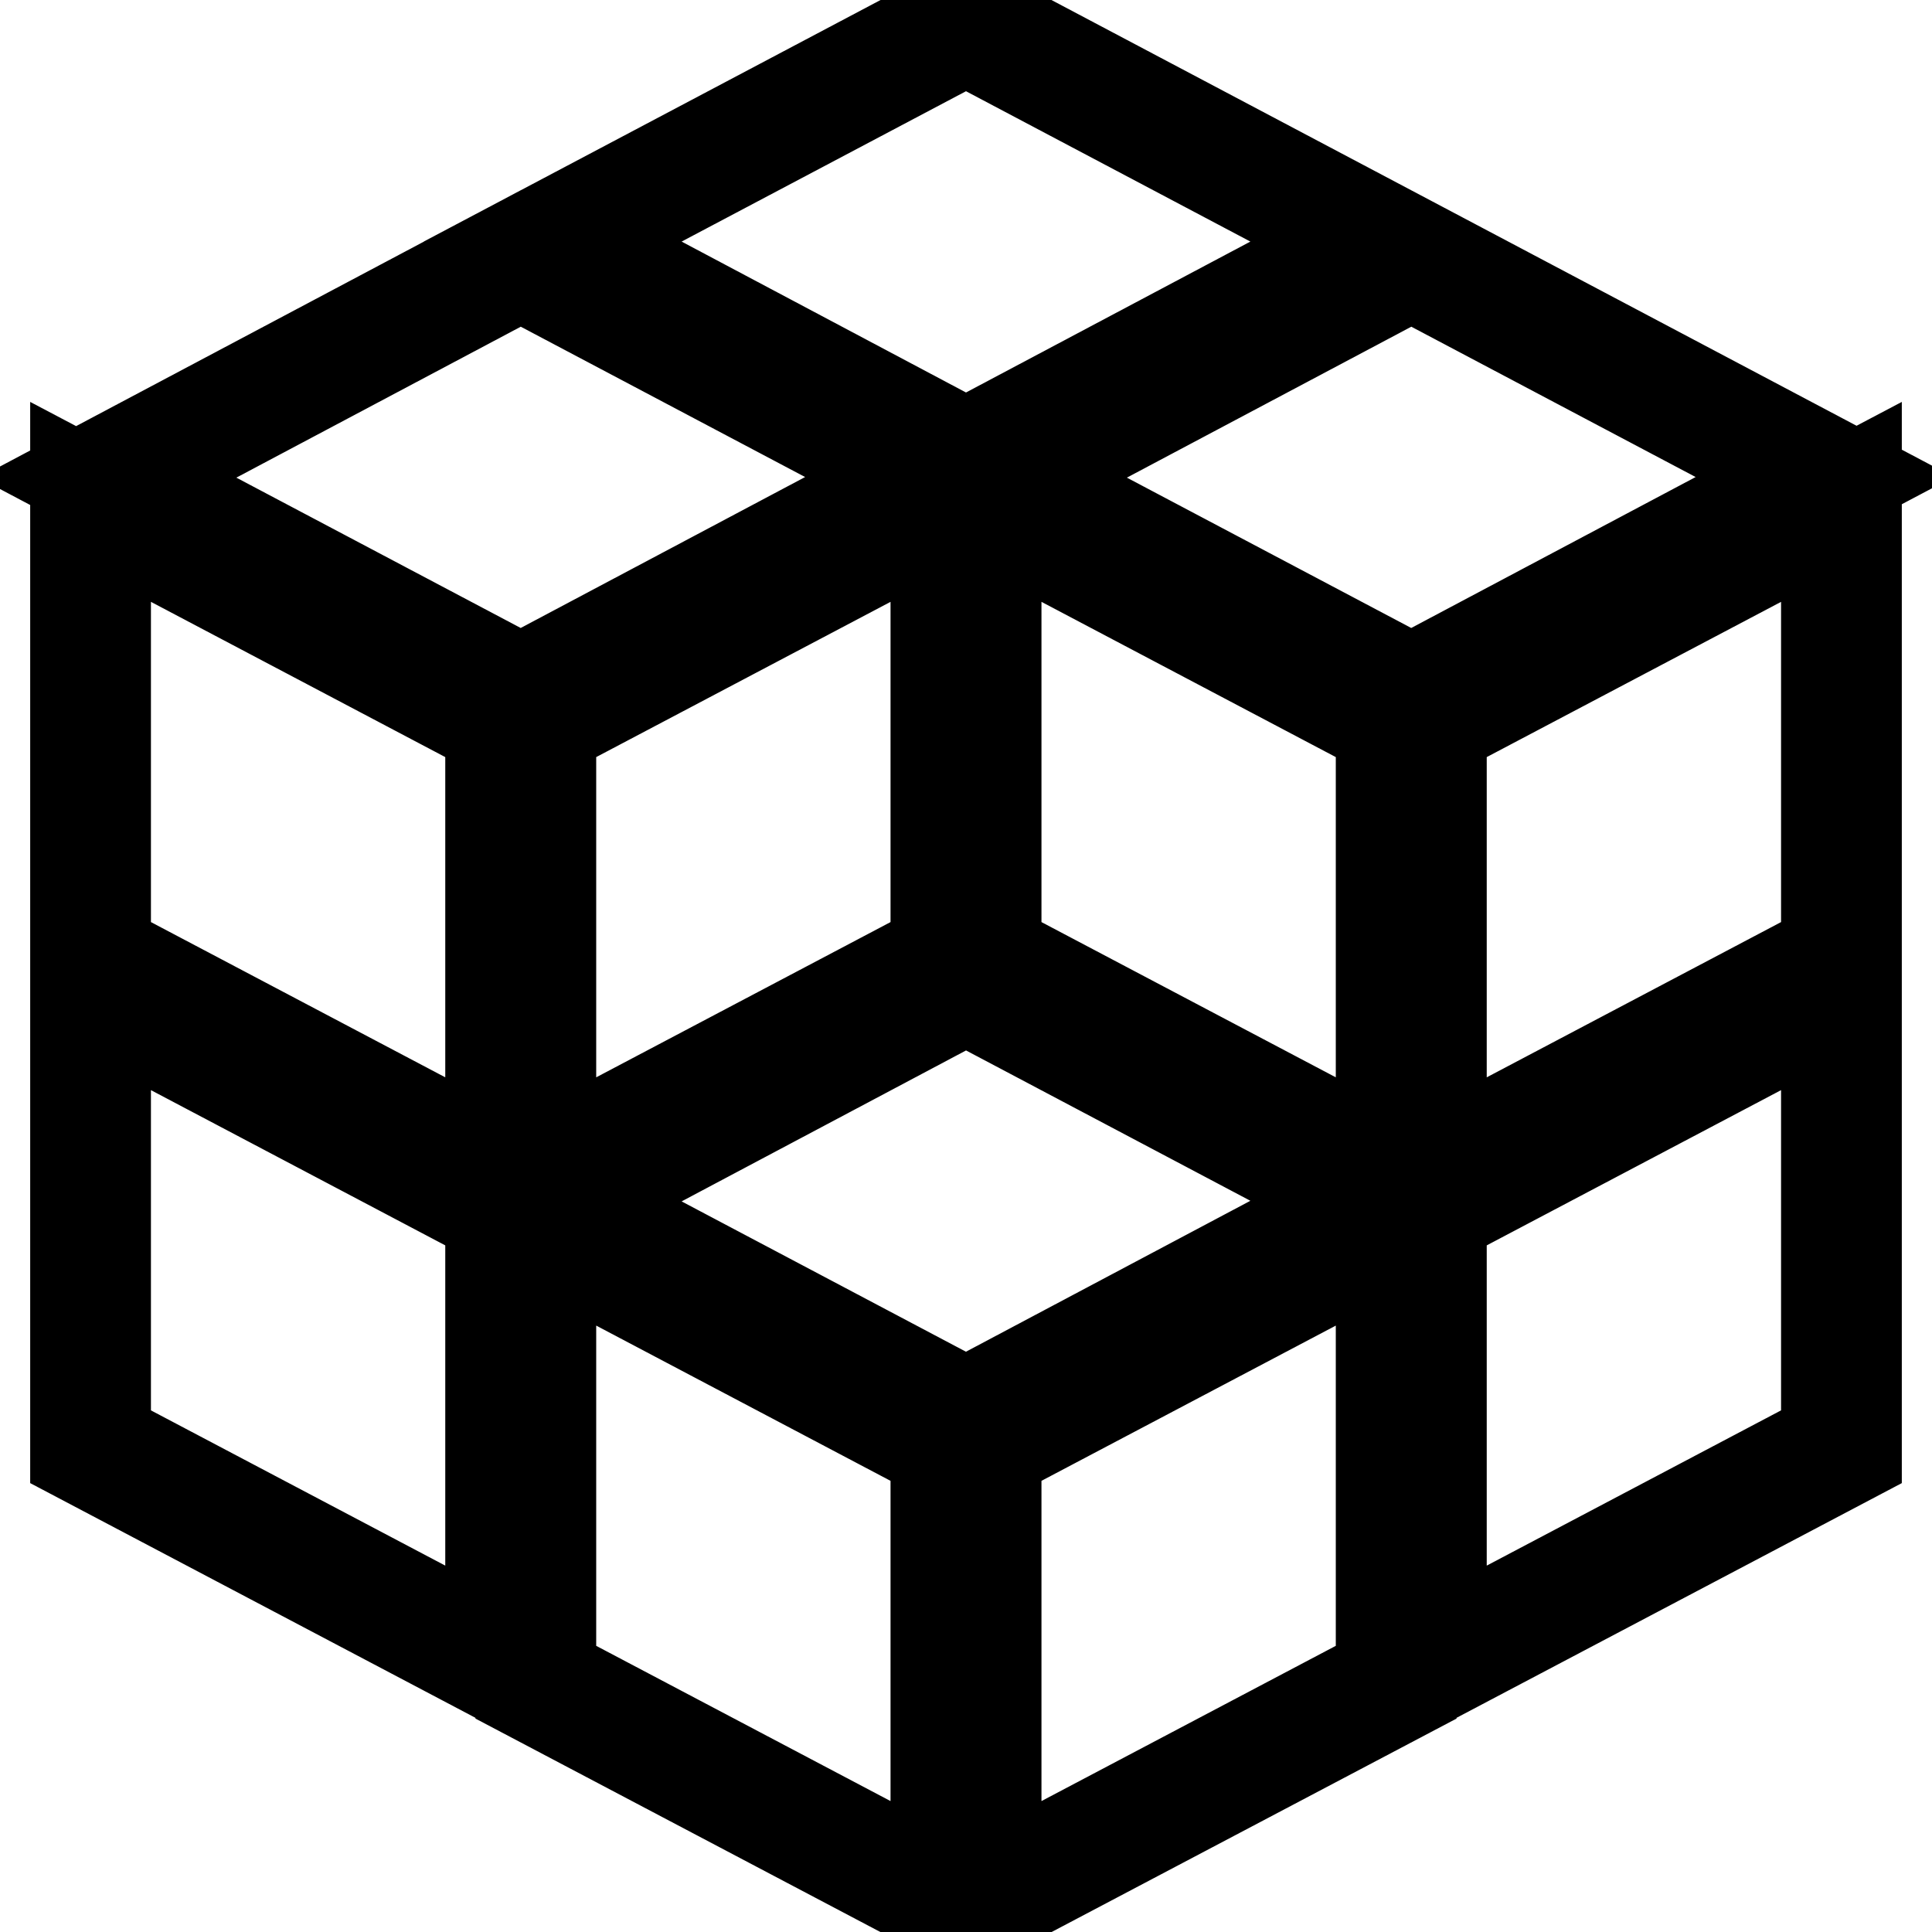
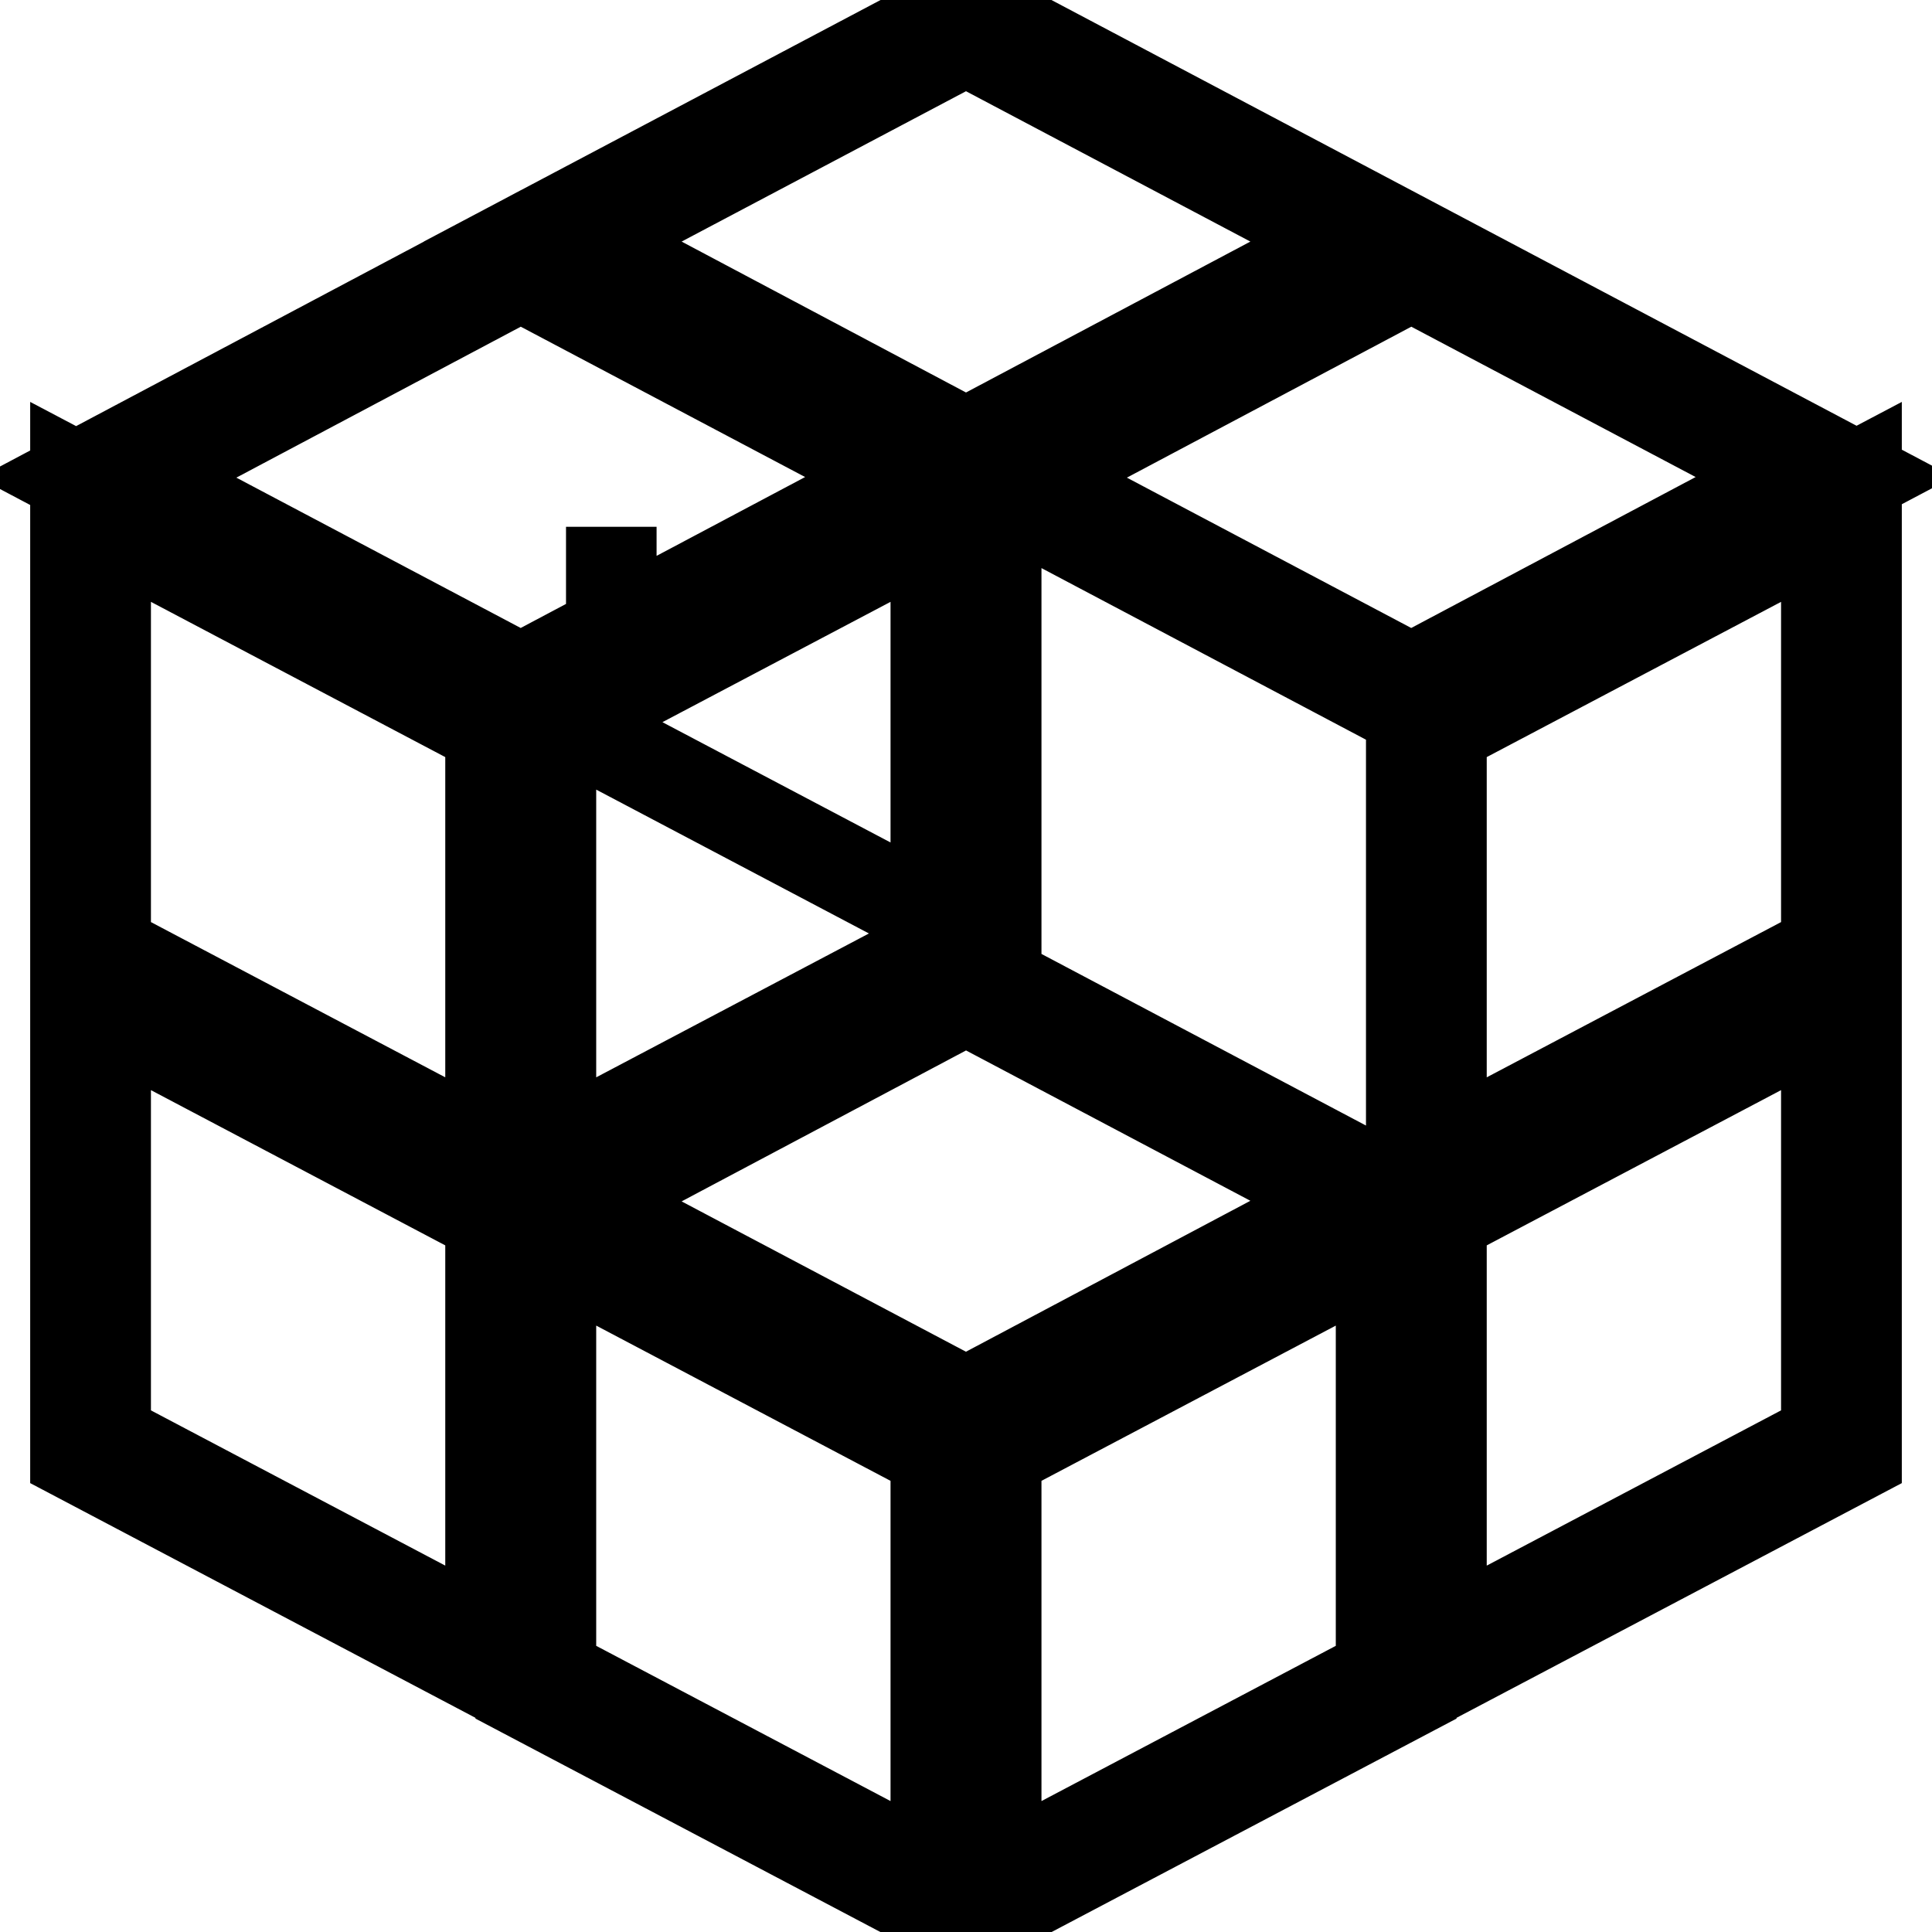
<svg xmlns="http://www.w3.org/2000/svg" version="1.1" x="0px" y="0px" viewBox="0 0 256 256" enable-background="new 0 0 256 256" xml:space="preserve">
  <g>
-     <path stroke-width="12" fill-opacity="0" stroke="#000000" d="M14,69.8l51,26.9v56l-51-26.9V69.8 M10,63.2v65l59,31.1v-65L10,63.2L10,63.2z M124,69.8v56l-51,26.9v-56 L124,69.8 M128,63.2L69,94.3v65l59-31.1V63.2z M69,36.5l50.5,26.7L69,90L18.5,63.3L69,36.5 M69,32L10,63.3l59,31.2l59-31.2L69,32z  M132,69.8l51,26.9v56l-51-26.9V69.8 M128,63.2v65l59,31.1v-65L128,63.2L128,63.2z M242,69.8v56l-51,26.9v-56L242,69.8 M246,63.2 l-59,31.1v65l59-31.1V63.2z M187,36.5l50.5,26.7L187,90l-50.5-26.7L187,36.5 M187,32l-59,31.2l59,31.2l59-31.2L187,32z M14,134.5 l51,26.9v56l-51-26.9V134.5 M10,127.9v65L69,224v-65L10,127.9z M242,134.5v56l-51,26.9v-56L242,134.5 M246,127.9L187,159v65 l59-31.1V127.9z M128,5.3L178.5,32L128,58.8L77.5,32L128,5.3 M128,0.8L69,32l59,31.2L187,32L128,0.8z M73,165.7l51,26.9v56 l-51-26.9V165.7 M69,159.1v65l59,31.1v-65L69,159.1z M183,165.7v56l-51,26.9v-56L183,165.7 M187,159.1l-59,31.1v65l59-31.1V159.1 L187,159.1z M128,132.4l50.5,26.7L128,185.9l-50.5-26.7L128,132.4 M128,127.9l-59,31.2l59,31.2l59-31.2L128,127.9z" />
+     <path stroke-width="12" fill-opacity="0" stroke="#000000" d="M14,69.8l51,26.9v56l-51-26.9V69.8 M10,63.2v65l59,31.1v-65L10,63.2L10,63.2z M124,69.8v56l-51,26.9v-56 L124,69.8 M128,63.2L69,94.3v65l59-31.1V63.2z M69,36.5l50.5,26.7L69,90L18.5,63.3L69,36.5 M69,32L10,63.3l59,31.2l59-31.2L69,32z  M132,69.8v56l-51-26.9V69.8 M128,63.2v65l59,31.1v-65L128,63.2L128,63.2z M242,69.8v56l-51,26.9v-56L242,69.8 M246,63.2 l-59,31.1v65l59-31.1V63.2z M187,36.5l50.5,26.7L187,90l-50.5-26.7L187,36.5 M187,32l-59,31.2l59,31.2l59-31.2L187,32z M14,134.5 l51,26.9v56l-51-26.9V134.5 M10,127.9v65L69,224v-65L10,127.9z M242,134.5v56l-51,26.9v-56L242,134.5 M246,127.9L187,159v65 l59-31.1V127.9z M128,5.3L178.5,32L128,58.8L77.5,32L128,5.3 M128,0.8L69,32l59,31.2L187,32L128,0.8z M73,165.7l51,26.9v56 l-51-26.9V165.7 M69,159.1v65l59,31.1v-65L69,159.1z M183,165.7v56l-51,26.9v-56L183,165.7 M187,159.1l-59,31.1v65l59-31.1V159.1 L187,159.1z M128,132.4l50.5,26.7L128,185.9l-50.5-26.7L128,132.4 M128,127.9l-59,31.2l59,31.2l59-31.2L128,127.9z" />
  </g>
</svg>